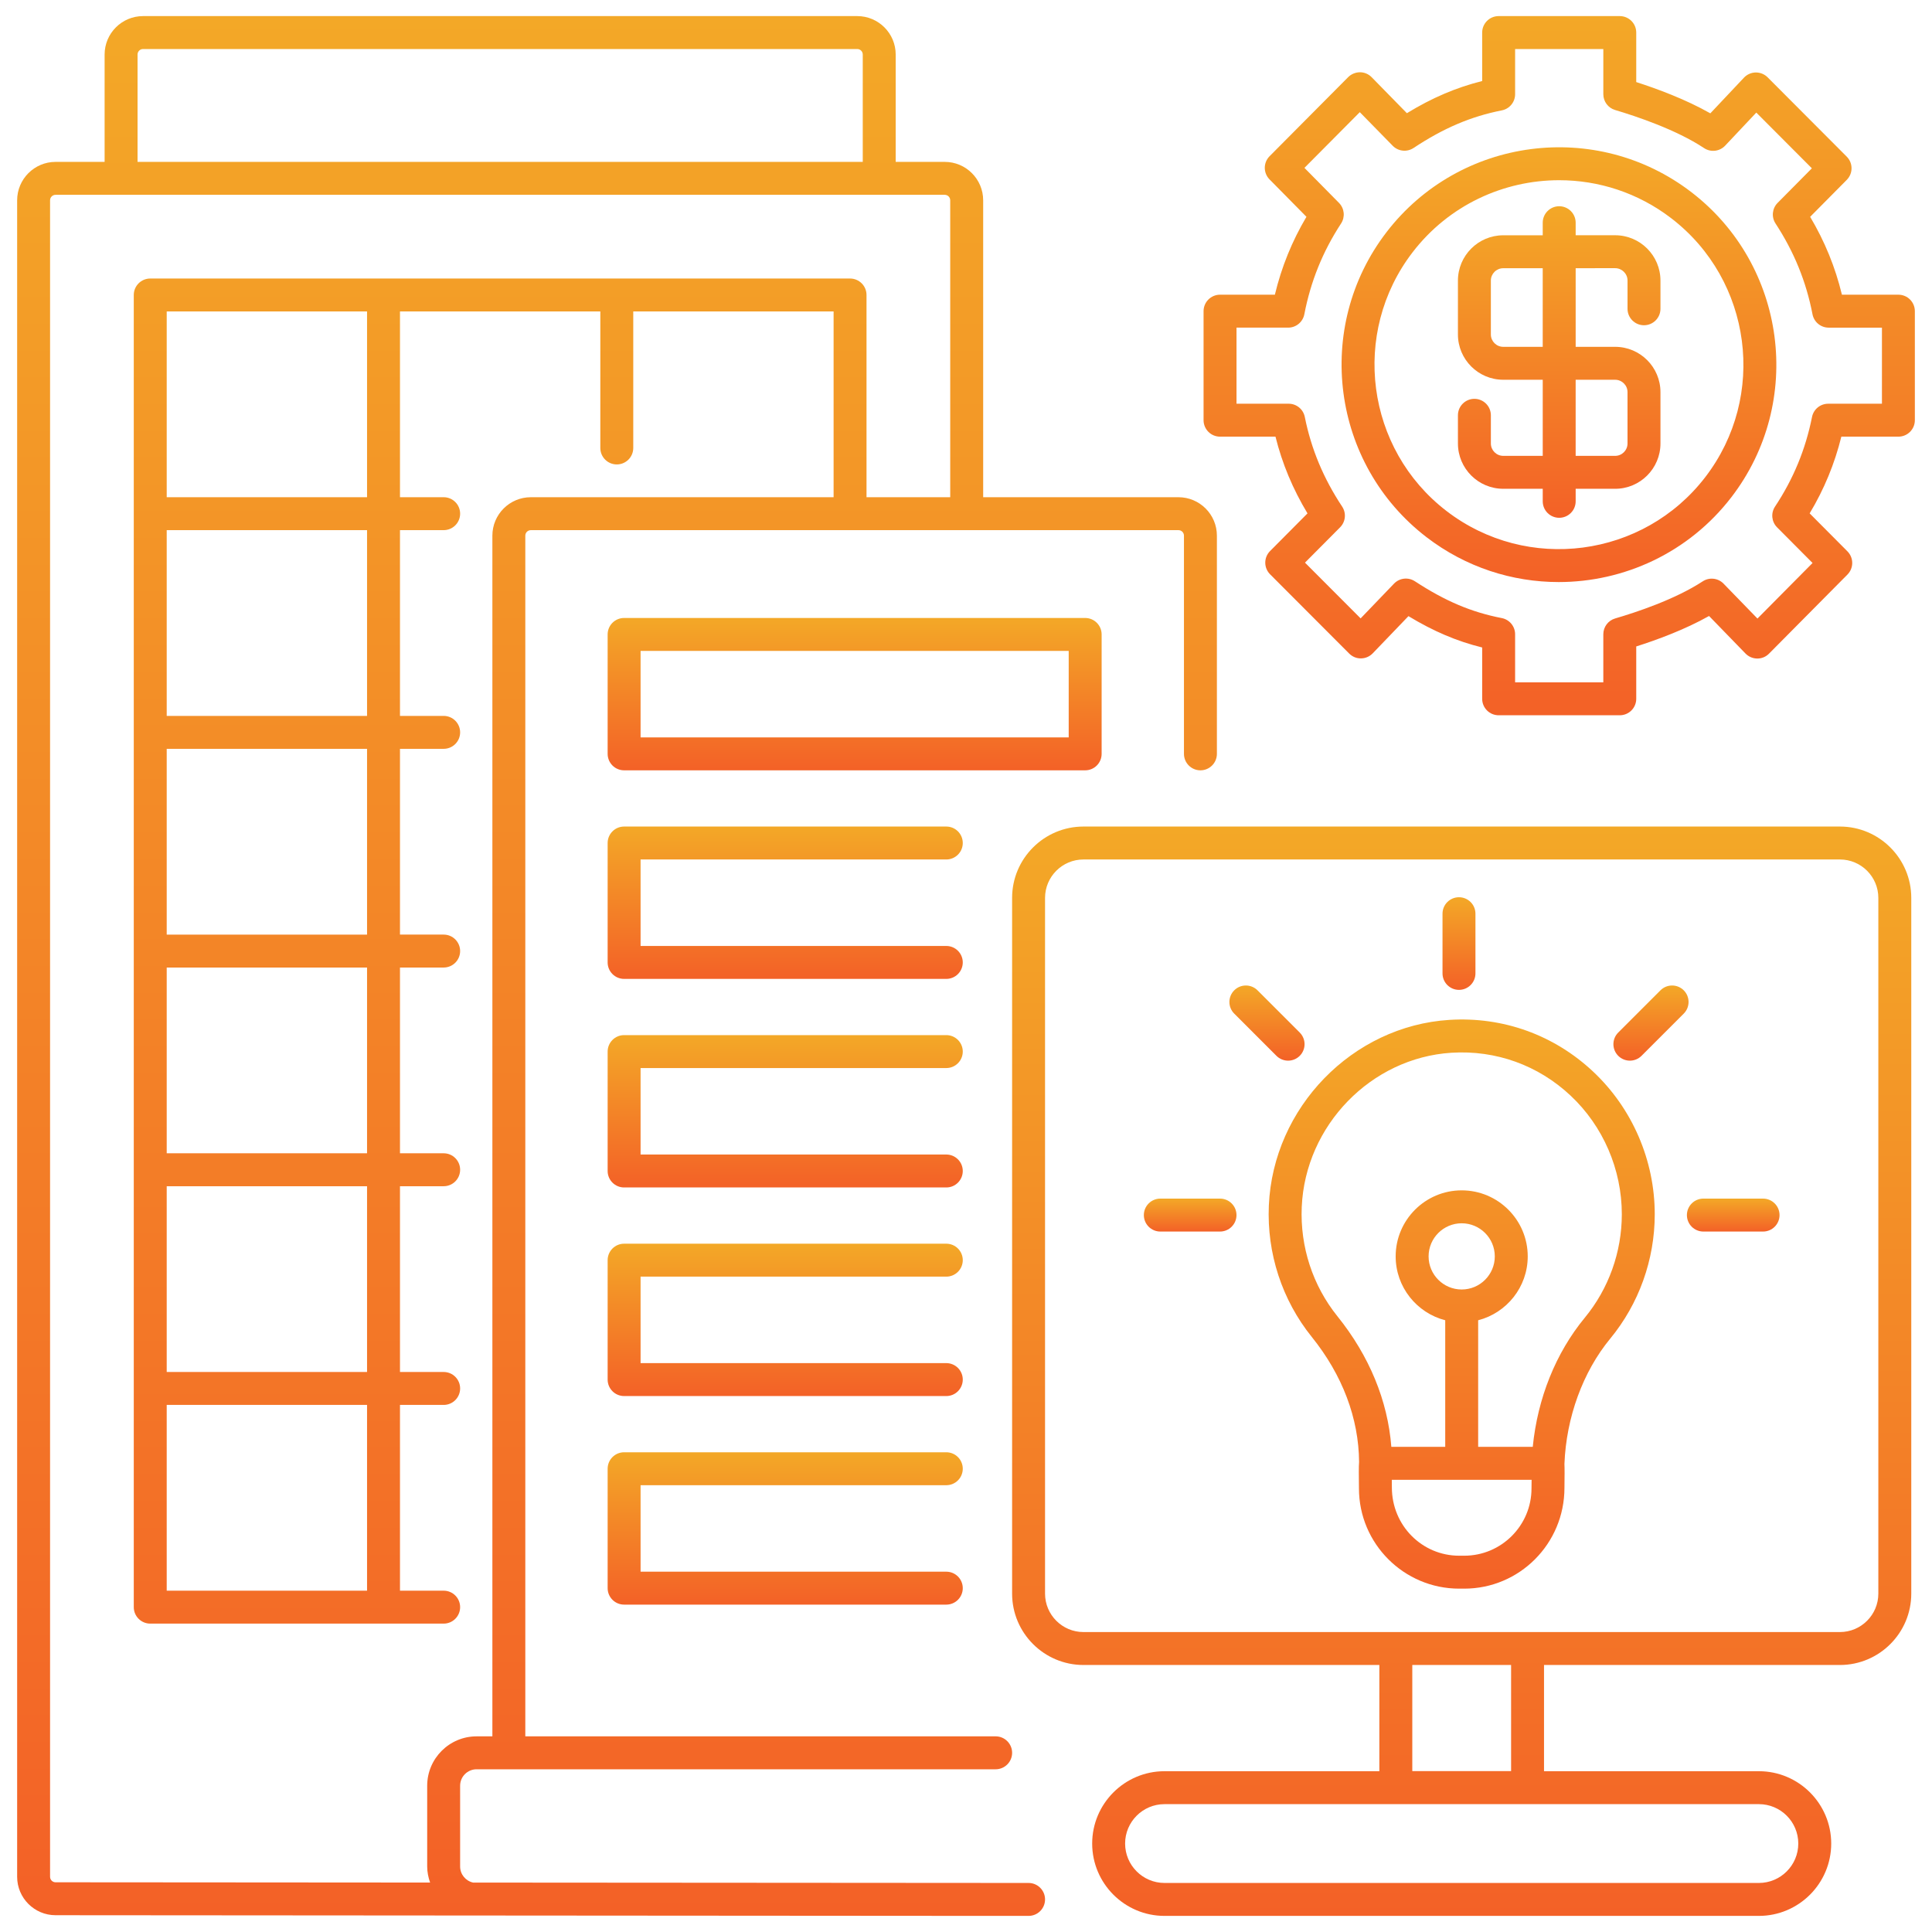
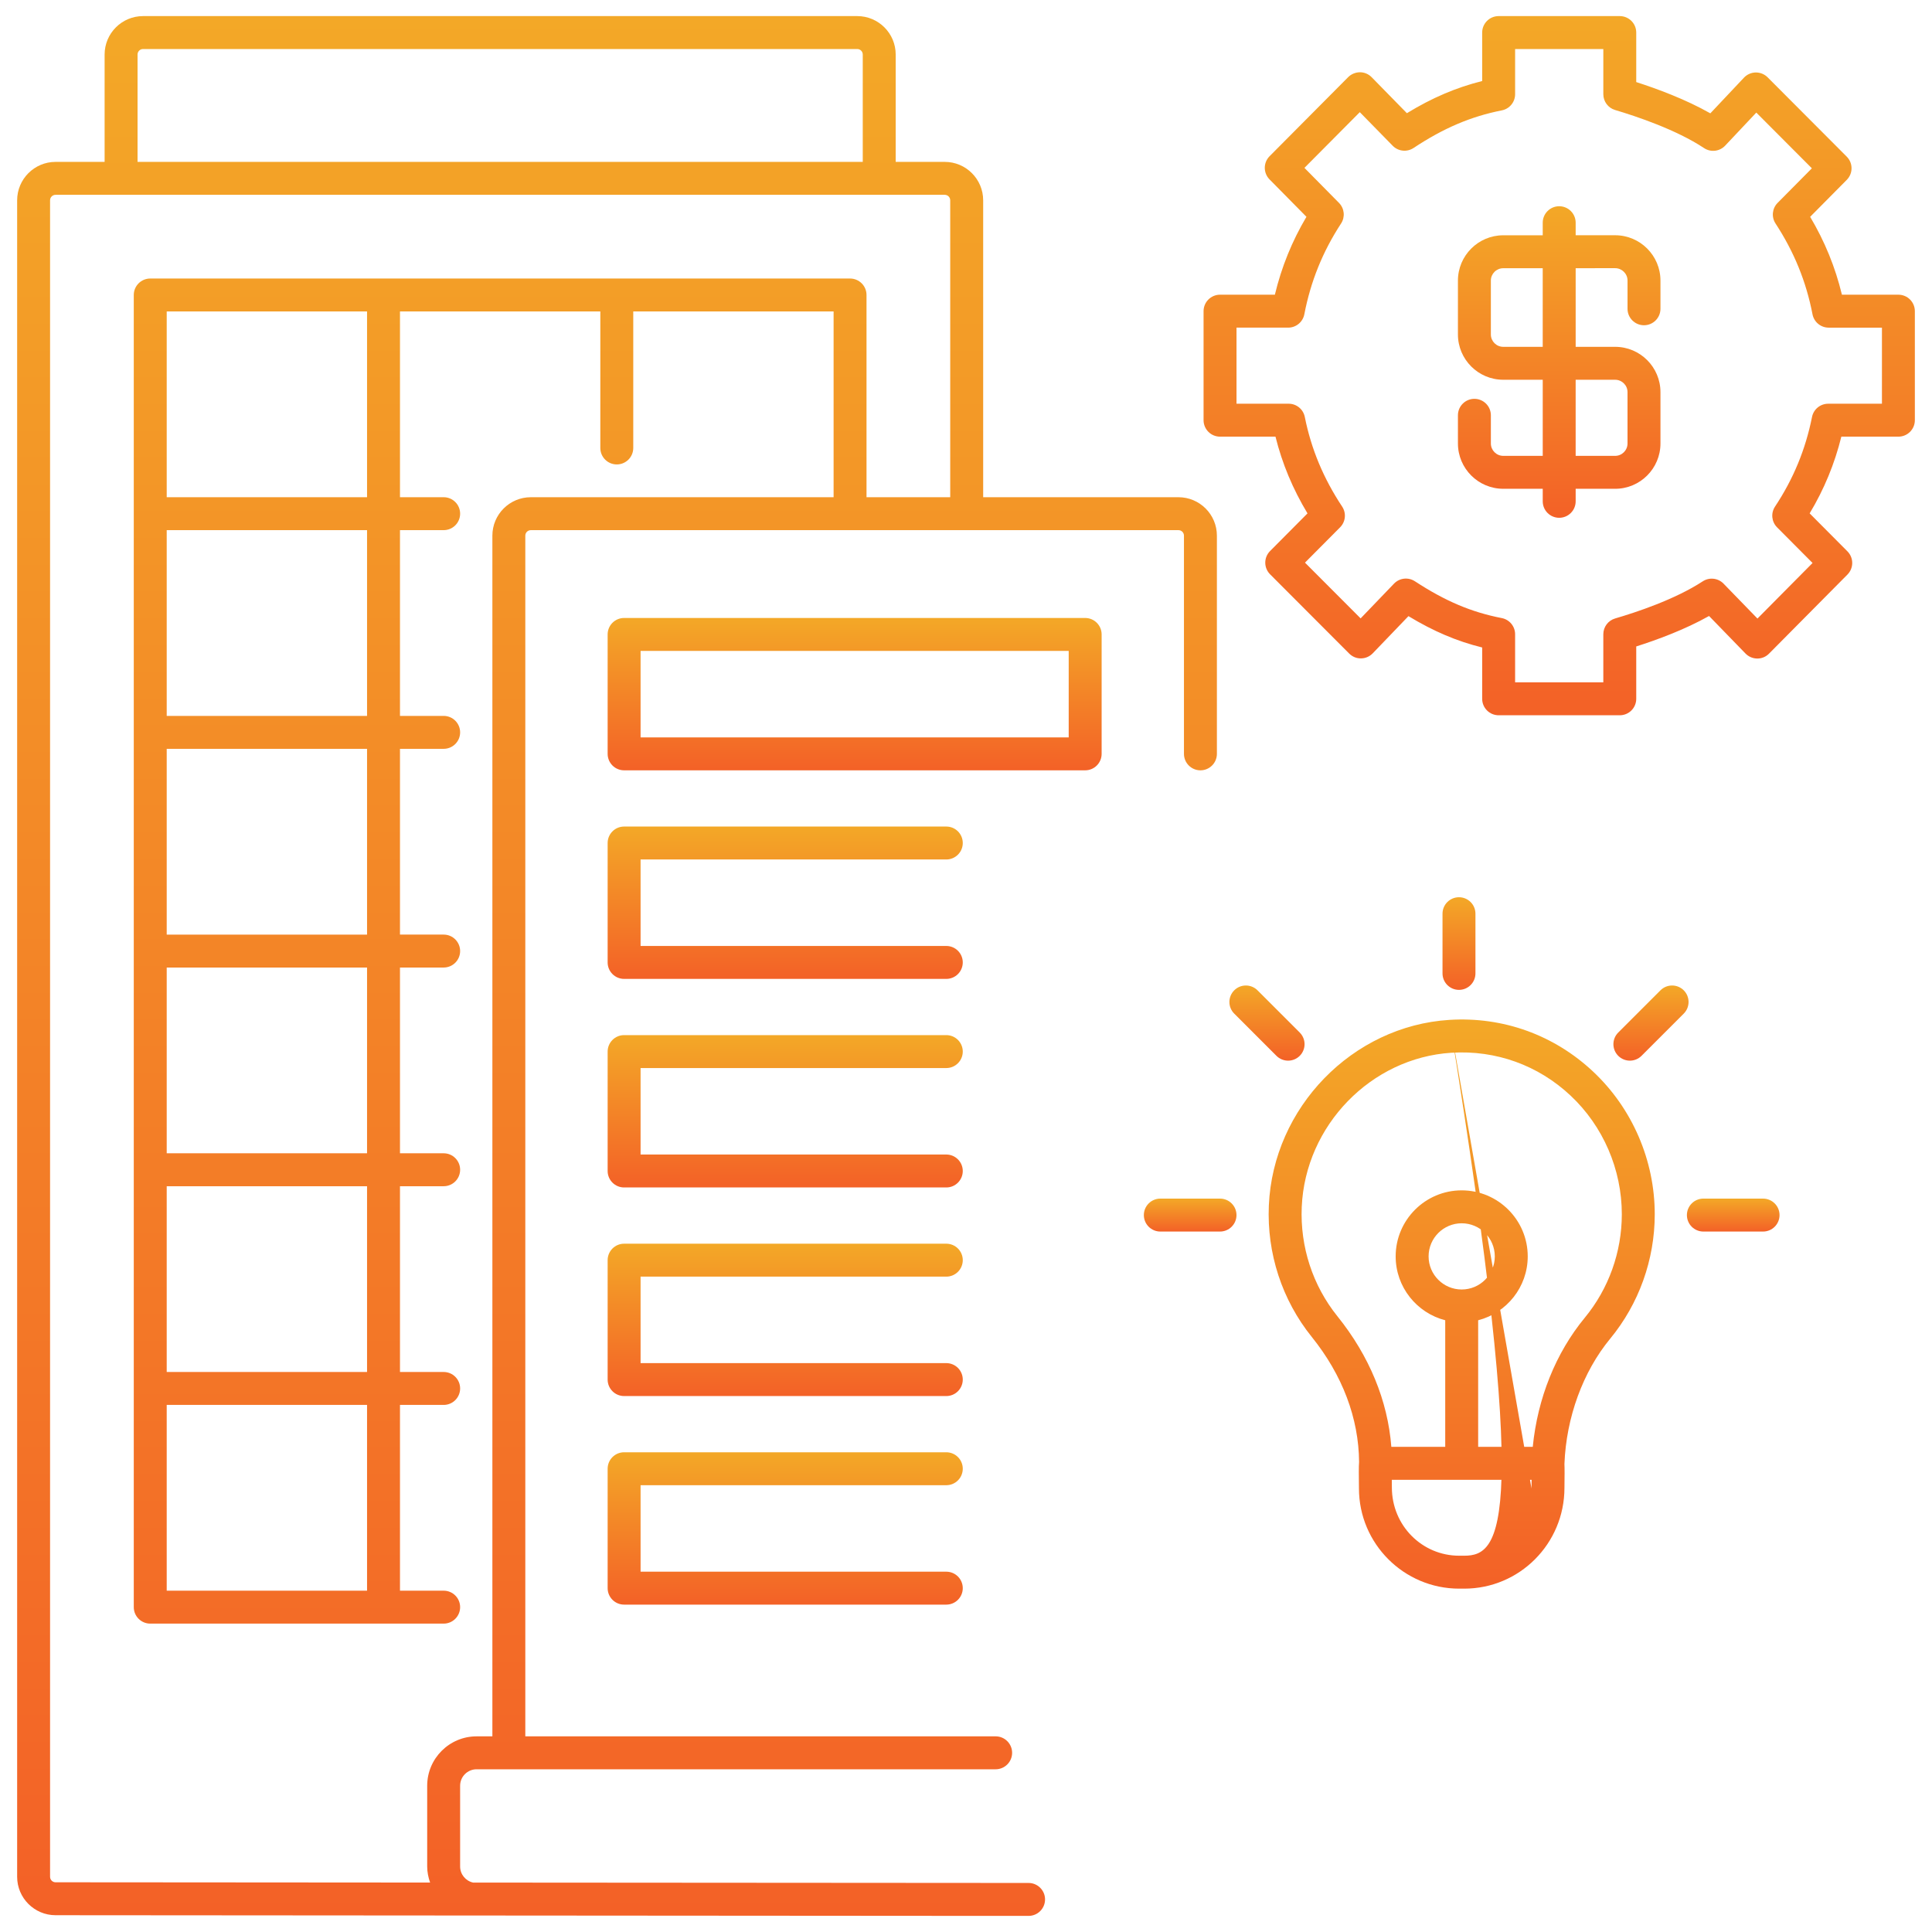
<svg xmlns="http://www.w3.org/2000/svg" width="512" height="512" viewBox="0 0 512 512" fill="none">
-   <path d="M448.248 50.937C423.046 31.578 386.794 36.331 367.436 61.532C348.079 86.734 352.832 122.989 378.031 142.348C388.475 150.371 400.818 154.252 413.072 154.252C430.381 154.25 447.511 146.505 458.845 131.749C478.203 106.547 473.449 70.296 448.248 50.937ZM451.924 126.433C435.496 147.817 404.733 151.852 383.347 135.427C361.964 119 357.931 88.236 374.356 66.85C383.975 54.33 398.507 47.757 413.195 47.757C423.592 47.757 434.067 51.051 442.93 57.861C464.315 74.284 468.349 105.047 451.924 126.433Z" fill="url(#paint0_linear_643_545)" />
  <path d="M503.091 78.099H488.129C486.366 70.803 483.591 63.999 479.708 57.459L489.414 47.663C491.103 45.958 491.098 43.208 489.404 41.51L468.437 20.488C467.604 19.651 466.48 19.197 465.285 19.206C464.104 19.223 462.981 19.718 462.172 20.576L453.256 30.036C446.745 26.329 439.105 23.515 433.621 21.75V8.63C433.621 6.22 431.667 4.266 429.257 4.266H397.155C394.745 4.266 392.791 6.22 392.791 8.63V21.474C385.872 23.204 379.511 25.923 372.84 29.997L363.501 20.459C362.684 19.624 361.567 19.151 360.4 19.148C359.272 19.16 358.113 19.607 357.289 20.435L336.45 41.401C334.764 43.099 334.759 45.838 336.44 47.542L346.221 57.454C342.379 63.946 339.62 70.752 337.855 78.098H323.321C320.911 78.098 318.957 80.052 318.957 82.462V111.354C318.957 113.764 320.911 115.718 323.321 115.718H338.015C339.801 122.869 342.598 129.574 346.499 136.054L336.578 146.035C334.884 147.74 334.887 150.493 336.585 152.194L357.552 173.2C358.381 174.029 359.502 174.511 360.682 174.48C361.856 174.47 362.974 173.985 363.786 173.14L373.256 163.283C379.917 167.314 386.043 169.922 392.791 171.589V185.189C392.791 187.599 394.745 189.553 397.155 189.553H429.257C431.667 189.553 433.621 187.599 433.621 185.189V171.314C438.999 169.606 446.477 166.877 452.917 163.243L462.578 173.193C463.396 174.035 464.514 174.511 465.686 174.518C466.879 174.531 467.981 174.058 468.807 173.226L489.593 152.263C491.283 150.559 491.279 147.812 489.588 146.112L479.578 136.051C483.418 129.649 486.186 122.944 487.977 115.718H503.093C505.503 115.718 507.457 113.764 507.457 111.354V82.463C507.455 80.054 505.501 78.099 503.091 78.099ZM498.729 106.993H484.483C482.403 106.993 480.612 108.461 480.205 110.502C478.481 119.126 475.272 126.898 470.396 134.259C469.253 135.986 469.48 138.278 470.941 139.746L480.346 149.197L465.744 163.924L456.76 154.674C455.304 153.176 452.99 152.918 451.241 154.061C443.892 158.867 433.548 162.286 428.035 163.895C426.175 164.438 424.895 166.145 424.895 168.083V180.827H401.519V168.083C401.519 165.994 400.039 164.199 397.989 163.8C389.908 162.226 383.02 159.308 374.96 154.041C373.205 152.894 370.881 153.157 369.427 154.671L360.581 163.88L345.834 149.105L355.142 139.741C356.601 138.273 356.828 135.981 355.684 134.254C350.721 126.76 347.484 118.989 345.786 110.497C345.378 108.458 343.588 106.988 341.507 106.988H327.687V86.827H341.376C343.466 86.827 345.264 85.344 345.661 83.291C347.351 74.539 350.535 66.668 355.398 59.227C356.521 57.507 356.294 55.237 354.852 53.774L345.689 44.488L360.361 29.724L369.08 38.629C370.543 40.124 372.862 40.37 374.608 39.215C382.559 33.95 389.775 30.876 398.005 29.248C400.048 28.843 401.52 27.051 401.52 24.968V12.993H424.897V24.969C424.897 26.901 426.166 28.603 428.018 29.152C433.662 30.828 444.23 34.368 451.596 39.247C453.367 40.42 455.724 40.148 457.182 38.602L465.44 29.838L480.165 44.603L471.084 53.769C469.635 55.232 469.407 57.507 470.533 59.229C475.453 66.755 478.658 74.626 480.333 83.293C480.73 85.346 482.527 86.829 484.618 86.829H498.734V106.993H498.729Z" fill="url(#paint1_linear_643_545)" />
  <path d="M428.027 62.343L417.567 62.346V59.02C417.567 56.61 415.613 54.656 413.203 54.656C410.793 54.656 408.839 56.61 408.839 59.02V62.35L398.367 62.353C391.75 62.358 386.367 67.743 386.367 74.36V88.633C386.367 95.253 391.753 100.639 398.374 100.639H408.841V120.805H398.374C396.566 120.805 395.095 119.334 395.095 117.526V110.058C395.095 107.648 393.141 105.694 390.731 105.694C388.321 105.694 386.367 107.648 386.367 110.058V117.526C386.367 124.147 391.753 129.533 398.374 129.533H408.841V132.856C408.841 135.266 410.795 137.22 413.205 137.22C415.614 137.22 417.568 135.266 417.568 132.856V129.535H428.034C434.654 129.535 440.04 124.148 440.04 117.528V103.919C440.04 97.299 434.654 91.913 428.034 91.913H417.568V71.074L428.03 71.071C429.839 71.071 431.312 72.542 431.312 74.35V81.83C431.312 84.24 433.266 86.194 435.676 86.194C438.086 86.194 440.04 84.24 440.04 81.83V74.35C440.038 67.729 434.65 62.343 428.027 62.343ZM428.03 100.641C429.839 100.641 431.309 102.112 431.309 103.919V117.528C431.309 119.335 429.838 120.807 428.03 120.807H417.565V100.641H428.03ZM408.839 91.913H398.372C396.565 91.913 395.093 90.442 395.093 88.634V74.361C395.093 72.554 396.565 71.085 398.37 71.083L408.837 71.079V91.913H408.839Z" fill="url(#paint2_linear_643_545)" />
-   <path d="M506.507 237.953C506.507 227.527 498.025 219.043 487.597 219.043H287.129C276.701 219.043 268.219 227.525 268.219 237.953V422.329C268.219 432.755 276.701 441.239 287.129 441.239H365.545V469.389H308.605C298.036 469.389 289.438 477.989 289.438 488.56C289.438 499.131 298.036 507.731 308.605 507.731H466.119C476.69 507.731 485.29 499.131 485.29 488.56C485.29 477.989 476.69 469.389 466.119 469.389H409.181V441.239H487.597C498.025 441.239 506.507 432.757 506.507 422.329V237.953ZM476.564 488.56C476.564 494.318 471.879 499.003 466.12 499.003H308.607C302.85 499.003 298.166 494.318 298.166 488.56C298.166 482.801 302.849 478.117 308.607 478.117H466.12C471.879 478.117 476.564 482.801 476.564 488.56ZM400.455 469.367H374.273V441.239H400.455V469.367ZM497.779 422.329C497.779 427.944 493.212 432.511 487.597 432.511H287.129C281.514 432.511 276.947 427.944 276.947 422.329V237.953C276.947 232.338 281.514 227.771 287.129 227.771H487.597C493.212 227.771 497.779 232.338 497.779 237.953V422.329Z" fill="url(#paint3_linear_643_545)" />
-   <path d="M384.1 270.279C358.401 271.894 337.387 293.504 336.257 319.476C335.706 332.138 339.747 344.504 347.633 354.3C355.762 364.395 360.084 375.844 360.172 387.43C360.068 388.697 360.092 390.751 360.137 394.446C360.137 409.091 372.052 421.007 386.697 421.007H388.04C402.682 421.007 414.593 409.096 414.595 394.3C414.632 391.154 414.654 389.222 414.591 387.951C415.071 375.625 419.488 363.53 426.714 354.768C434.33 345.535 438.525 333.824 438.525 321.793C438.525 307.514 432.581 293.743 422.217 284.008C411.842 274.263 398.306 269.389 384.1 270.279ZM405.865 394.455C405.865 404.284 397.869 412.279 388.04 412.279H386.697C376.864 412.279 368.864 404.28 368.861 394.195C368.852 393.424 368.846 392.75 368.84 392.161H405.891C405.884 392.813 405.875 393.572 405.865 394.455ZM387.371 341.729C387.37 341.729 387.368 341.729 387.365 341.729C387.361 341.729 387.36 341.729 387.356 341.729C382.523 341.726 378.592 337.792 378.592 332.955C378.592 328.118 382.528 324.183 387.363 324.183C392.201 324.183 396.137 328.118 396.137 332.955C396.139 337.79 392.206 341.726 387.371 341.729ZM419.981 349.213C412.273 358.56 407.474 370.587 406.196 383.431H391.729V349.884C399.27 347.936 404.865 341.096 404.865 332.955C404.865 323.306 397.014 315.455 387.363 315.455C377.713 315.455 369.865 323.306 369.865 332.955C369.865 341.096 375.461 347.938 383.001 349.884V383.431H368.718C367.772 371.227 362.901 359.344 354.431 348.825C347.876 340.683 344.519 330.395 344.976 319.855C345.915 298.277 363.34 280.328 384.648 278.989C396.43 278.25 407.643 282.291 416.241 290.367C424.857 298.458 429.798 309.912 429.798 321.792C429.798 331.801 426.311 341.54 419.981 349.213Z" fill="url(#paint4_linear_643_545)" />
+   <path d="M384.1 270.279C358.401 271.894 337.387 293.504 336.257 319.476C335.706 332.138 339.747 344.504 347.633 354.3C355.762 364.395 360.084 375.844 360.172 387.43C360.068 388.697 360.092 390.751 360.137 394.446C360.137 409.091 372.052 421.007 386.697 421.007H388.04C402.682 421.007 414.593 409.096 414.595 394.3C414.632 391.154 414.654 389.222 414.591 387.951C415.071 375.625 419.488 363.53 426.714 354.768C434.33 345.535 438.525 333.824 438.525 321.793C438.525 307.514 432.581 293.743 422.217 284.008C411.842 274.263 398.306 269.389 384.1 270.279ZC405.865 404.284 397.869 412.279 388.04 412.279H386.697C376.864 412.279 368.864 404.28 368.861 394.195C368.852 393.424 368.846 392.75 368.84 392.161H405.891C405.884 392.813 405.875 393.572 405.865 394.455ZM387.371 341.729C387.37 341.729 387.368 341.729 387.365 341.729C387.361 341.729 387.36 341.729 387.356 341.729C382.523 341.726 378.592 337.792 378.592 332.955C378.592 328.118 382.528 324.183 387.363 324.183C392.201 324.183 396.137 328.118 396.137 332.955C396.139 337.79 392.206 341.726 387.371 341.729ZM419.981 349.213C412.273 358.56 407.474 370.587 406.196 383.431H391.729V349.884C399.27 347.936 404.865 341.096 404.865 332.955C404.865 323.306 397.014 315.455 387.363 315.455C377.713 315.455 369.865 323.306 369.865 332.955C369.865 341.096 375.461 347.938 383.001 349.884V383.431H368.718C367.772 371.227 362.901 359.344 354.431 348.825C347.876 340.683 344.519 330.395 344.976 319.855C345.915 298.277 363.34 280.328 384.648 278.989C396.43 278.25 407.643 282.291 416.241 290.367C424.857 298.458 429.798 309.912 429.798 321.792C429.798 331.801 426.311 341.54 419.981 349.213Z" fill="url(#paint4_linear_643_545)" />
  <path d="M467.232 317.645H451.411C449.001 317.645 447.047 319.599 447.047 322.008C447.047 324.418 449.001 326.372 451.411 326.372H467.232C469.641 326.372 471.596 324.418 471.596 322.008C471.596 319.599 469.641 317.645 467.232 317.645Z" fill="url(#paint5_linear_643_545)" />
  <path d="M323.318 317.645H307.497C305.087 317.645 303.133 319.599 303.133 322.008C303.133 324.418 305.087 326.372 307.497 326.372H323.318C325.727 326.372 327.682 324.418 327.682 322.008C327.682 319.599 325.729 317.645 323.318 317.645Z" fill="url(#paint6_linear_643_545)" />
  <path d="M386.645 262.326C389.055 262.326 391.009 260.372 391.009 257.962V242.141C391.009 239.731 389.055 237.777 386.645 237.777C384.235 237.777 382.281 239.731 382.281 242.141V257.962C382.281 260.372 384.235 262.326 386.645 262.326Z" fill="url(#paint7_linear_643_545)" />
  <path d="M446.209 262.446C444.506 260.743 441.741 260.741 440.038 262.446L428.849 273.633C427.144 275.336 427.144 278.1 428.849 279.805C429.701 280.656 430.819 281.083 431.935 281.083C433.051 281.083 434.169 280.656 435.02 279.805L446.209 268.617C447.912 266.914 447.912 264.151 446.209 262.446Z" fill="url(#paint8_linear_643_545)" />
  <path d="M338.272 279.806C339.124 280.658 340.242 281.085 341.358 281.085C342.474 281.085 343.592 280.658 344.444 279.806C346.149 278.103 346.149 275.34 344.444 273.635L333.255 262.446C331.55 260.743 328.787 260.741 327.083 262.446C325.378 264.149 325.378 266.912 327.083 268.617L338.272 279.806Z" fill="url(#paint9_linear_643_545)" />
  <path d="M291.945 199.78V168.133C291.945 165.724 289.99 163.77 287.581 163.77H165.395C162.985 163.77 161.031 165.724 161.031 168.133V199.778C161.031 202.188 162.985 204.142 165.395 204.142H287.581C289.99 204.144 291.945 202.19 291.945 199.78ZM283.217 195.416H169.759V172.497H283.217V195.416Z" fill="url(#paint10_linear_643_545)" />
  <path d="M250.78 227.771C253.19 227.771 255.144 225.817 255.144 223.407C255.144 220.997 253.19 219.043 250.78 219.043H165.395C162.985 219.043 161.031 220.997 161.031 223.407V255.052C161.031 257.462 162.985 259.416 165.395 259.416H250.78C253.19 259.416 255.144 257.462 255.144 255.052C255.144 252.642 253.19 250.688 250.78 250.688H169.759V227.769L250.78 227.771Z" fill="url(#paint11_linear_643_545)" />
  <path d="M250.78 283.044C253.19 283.044 255.144 281.09 255.144 278.68C255.144 276.271 253.19 274.316 250.78 274.316H165.395C162.985 274.316 161.031 276.271 161.031 278.68V310.325C161.031 312.735 162.985 314.689 165.395 314.689H250.78C253.19 314.689 255.144 312.735 255.144 310.325C255.144 307.916 253.19 305.961 250.78 305.961H169.759V283.043H250.78V283.044Z" fill="url(#paint12_linear_643_545)" />
  <path d="M250.78 338.322C253.19 338.322 255.144 336.367 255.144 333.958C255.144 331.548 253.19 329.594 250.78 329.594H165.395C162.985 329.594 161.031 331.548 161.031 333.958V365.603C161.031 368.013 162.985 369.967 165.395 369.967H250.78C253.19 369.967 255.144 368.013 255.144 365.603C255.144 363.193 253.19 361.239 250.78 361.239H169.759V338.32H250.78V338.322Z" fill="url(#paint13_linear_643_545)" />
  <path d="M250.78 393.595C253.19 393.595 255.144 391.641 255.144 389.231C255.144 386.821 253.19 384.867 250.78 384.867H165.395C162.985 384.867 161.031 386.821 161.031 389.231V420.876C161.031 423.286 162.985 425.24 165.395 425.24H250.78C253.19 425.24 255.144 423.286 255.144 420.876C255.144 418.466 253.19 416.512 250.78 416.512H169.759V393.593L250.78 393.595Z" fill="url(#paint14_linear_643_545)" />
  <path d="M312.308 131.769H260.55V53.083C260.55 47.468 255.983 42.901 250.368 42.901H237.368V14.448C237.368 8.833 232.801 4.266 227.186 4.266H37.905C32.29 4.266 27.723 8.833 27.723 14.448V42.901H14.725C9.11 42.901 4.543 47.468 4.543 53.083V497.369C4.543 502.984 9.11 507.551 14.722 507.551L263.856 507.732C263.876 507.732 263.895 507.727 263.915 507.725L272.58 507.732H272.584C274.992 507.732 276.946 505.78 276.947 503.372C276.949 500.962 274.997 499.006 272.587 499.004L125.377 498.902C123.414 498.477 121.938 496.729 121.938 494.64V473.241C121.938 470.834 123.895 468.877 126.302 468.877H263.857C266.267 468.877 268.221 466.922 268.221 464.513C268.221 462.103 266.267 460.149 263.857 460.149H139.213V141.951C139.213 141.149 139.865 140.497 140.667 140.497H312.308C313.11 140.497 313.762 141.149 313.762 141.951V199.78C313.762 202.189 315.716 204.144 318.126 204.144C320.536 204.144 322.49 202.189 322.49 199.78V141.951C322.49 136.336 317.923 131.769 312.308 131.769ZM36.451 14.448C36.451 13.646 37.103 12.993 37.905 12.993H227.184C227.987 12.993 228.639 13.646 228.639 14.448V42.901H36.451V14.448ZM130.485 141.951V460.15H126.302C119.084 460.15 113.21 466.023 113.21 473.242V494.642C113.21 496.139 113.515 497.554 113.98 498.895L14.723 498.825C13.921 498.825 13.269 498.173 13.269 497.371V53.083C13.269 52.281 13.921 51.629 14.723 51.629H32.085H233.001H250.364C251.167 51.629 251.818 52.281 251.818 53.083V131.769H229.635V78.174C229.635 75.765 227.681 73.811 225.271 73.811H163.456H39.816C37.407 73.811 35.452 75.765 35.452 78.174V425.911C35.452 428.321 37.407 430.275 39.816 430.275H117.575C119.985 430.275 121.939 428.321 121.939 425.911C121.939 423.501 119.985 421.547 117.575 421.547H105.999V372.319H117.575C119.985 372.319 121.939 370.364 121.939 367.955C121.939 365.545 119.985 363.591 117.575 363.591H105.999V314.362H117.575C119.985 314.362 121.939 312.408 121.939 309.998C121.939 307.588 119.985 305.634 117.575 305.634H105.999V256.405H117.575C119.985 256.405 121.939 254.451 121.939 252.041C121.939 249.631 119.985 247.677 117.575 247.677H105.999V198.448H117.575C119.985 198.448 121.939 196.494 121.939 194.085C121.939 191.675 119.985 189.721 117.575 189.721H105.999V140.495H117.575C119.985 140.495 121.939 138.541 121.939 136.131C121.939 133.721 119.985 131.767 117.575 131.767H105.999V82.538H159.092V118.716C159.092 121.126 161.046 123.08 163.456 123.08C165.866 123.08 167.82 121.126 167.82 118.716V82.538H220.912V131.769H140.667C135.052 131.769 130.485 136.336 130.485 141.951ZM44.18 421.547V372.319H97.273V421.547H44.18ZM44.18 363.592V314.364H97.273V363.592H44.18ZM44.18 305.636V256.407H97.273V305.636H44.18ZM44.18 247.681V198.452H97.273V247.681H44.18ZM44.18 189.724V140.495H97.273V189.724H44.18ZM44.18 131.767V82.538H97.273V131.767H44.18Z" fill="url(#paint15_linear_643_545)" />
  <defs>
    <linearGradient id="paint0_linear_643_545" x1="413.14" y1="39.031" x2="413.14" y2="154.252" gradientUnits="userSpaceOnUse">
      <stop stop-color="#F3A827" />
      <stop offset="1" stop-color="#F36127" />
    </linearGradient>
    <linearGradient id="paint1_linear_643_545" x1="413.207" y1="4.266" x2="413.207" y2="189.553" gradientUnits="userSpaceOnUse">
      <stop stop-color="#F3A827" />
      <stop offset="1" stop-color="#F36127" />
    </linearGradient>
    <linearGradient id="paint2_linear_643_545" x1="413.204" y1="54.656" x2="413.204" y2="137.22" gradientUnits="userSpaceOnUse">
      <stop stop-color="#F3A827" />
      <stop offset="1" stop-color="#F36127" />
    </linearGradient>
    <linearGradient id="paint3_linear_643_545" x1="387.363" y1="219.043" x2="387.363" y2="507.731" gradientUnits="userSpaceOnUse">
      <stop stop-color="#F3A827" />
      <stop offset="1" stop-color="#F36127" />
    </linearGradient>
    <linearGradient id="paint4_linear_643_545" x1="387.366" y1="270.176" x2="387.366" y2="421.007" gradientUnits="userSpaceOnUse">
      <stop stop-color="#F3A827" />
      <stop offset="1" stop-color="#F36127" />
    </linearGradient>
    <linearGradient id="paint5_linear_643_545" x1="459.321" y1="317.645" x2="459.321" y2="326.372" gradientUnits="userSpaceOnUse">
      <stop stop-color="#F3A827" />
      <stop offset="1" stop-color="#F36127" />
    </linearGradient>
    <linearGradient id="paint6_linear_643_545" x1="315.407" y1="317.645" x2="315.407" y2="326.372" gradientUnits="userSpaceOnUse">
      <stop stop-color="#F3A827" />
      <stop offset="1" stop-color="#F36127" />
    </linearGradient>
    <linearGradient id="paint7_linear_643_545" x1="386.645" y1="237.777" x2="386.645" y2="262.326" gradientUnits="userSpaceOnUse">
      <stop stop-color="#F3A827" />
      <stop offset="1" stop-color="#F36127" />
    </linearGradient>
    <linearGradient id="paint8_linear_643_545" x1="437.528" y1="261.168" x2="437.528" y2="281.083" gradientUnits="userSpaceOnUse">
      <stop stop-color="#F3A827" />
      <stop offset="1" stop-color="#F36127" />
    </linearGradient>
    <linearGradient id="paint9_linear_643_545" x1="335.764" y1="261.168" x2="335.764" y2="281.085" gradientUnits="userSpaceOnUse">
      <stop stop-color="#F3A827" />
      <stop offset="1" stop-color="#F36127" />
    </linearGradient>
    <linearGradient id="paint10_linear_643_545" x1="226.488" y1="163.77" x2="226.488" y2="204.142" gradientUnits="userSpaceOnUse">
      <stop stop-color="#F3A827" />
      <stop offset="1" stop-color="#F36127" />
    </linearGradient>
    <linearGradient id="paint11_linear_643_545" x1="208.087" y1="219.043" x2="208.087" y2="259.416" gradientUnits="userSpaceOnUse">
      <stop stop-color="#F3A827" />
      <stop offset="1" stop-color="#F36127" />
    </linearGradient>
    <linearGradient id="paint12_linear_643_545" x1="208.087" y1="274.316" x2="208.087" y2="314.689" gradientUnits="userSpaceOnUse">
      <stop stop-color="#F3A827" />
      <stop offset="1" stop-color="#F36127" />
    </linearGradient>
    <linearGradient id="paint13_linear_643_545" x1="208.087" y1="329.594" x2="208.087" y2="369.967" gradientUnits="userSpaceOnUse">
      <stop stop-color="#F3A827" />
      <stop offset="1" stop-color="#F36127" />
    </linearGradient>
    <linearGradient id="paint14_linear_643_545" x1="208.087" y1="384.867" x2="208.087" y2="425.24" gradientUnits="userSpaceOnUse">
      <stop stop-color="#F3A827" />
      <stop offset="1" stop-color="#F36127" />
    </linearGradient>
    <linearGradient id="paint15_linear_643_545" x1="163.516" y1="4.266" x2="163.516" y2="507.732" gradientUnits="userSpaceOnUse">
      <stop stop-color="#F3A827" />
      <stop offset="1" stop-color="#F36127" />
    </linearGradient>
  </defs>
</svg>